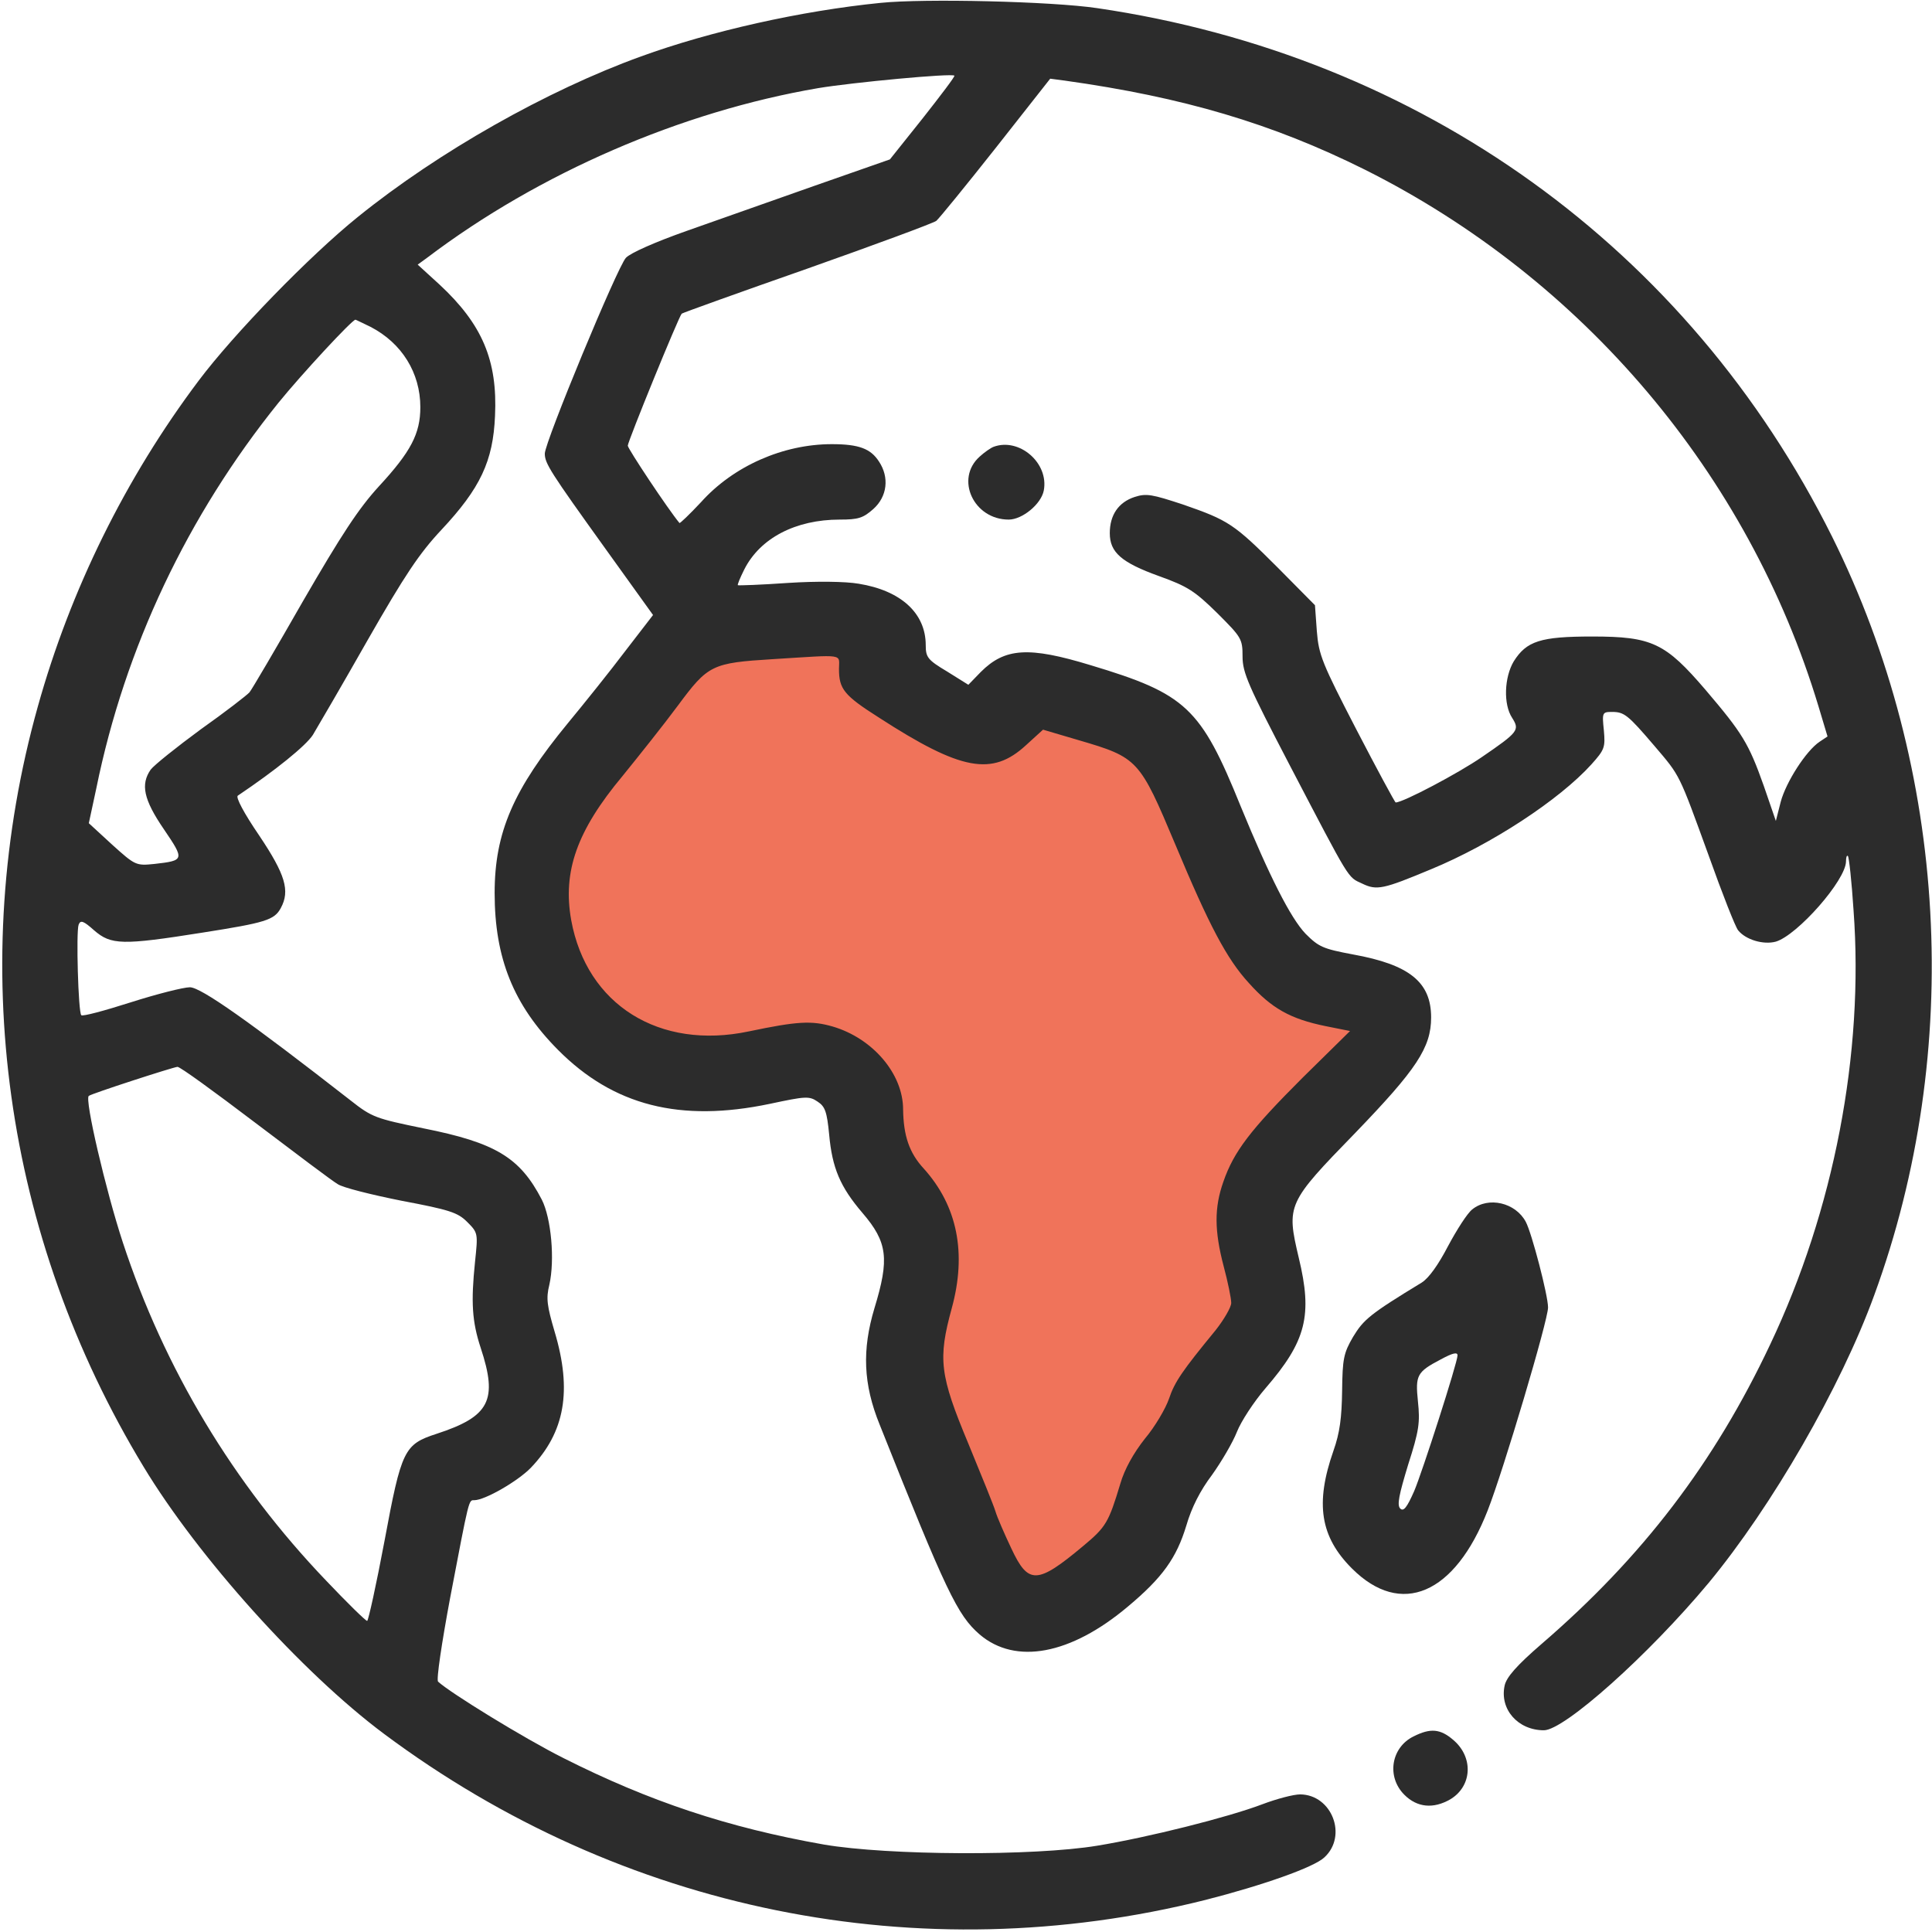
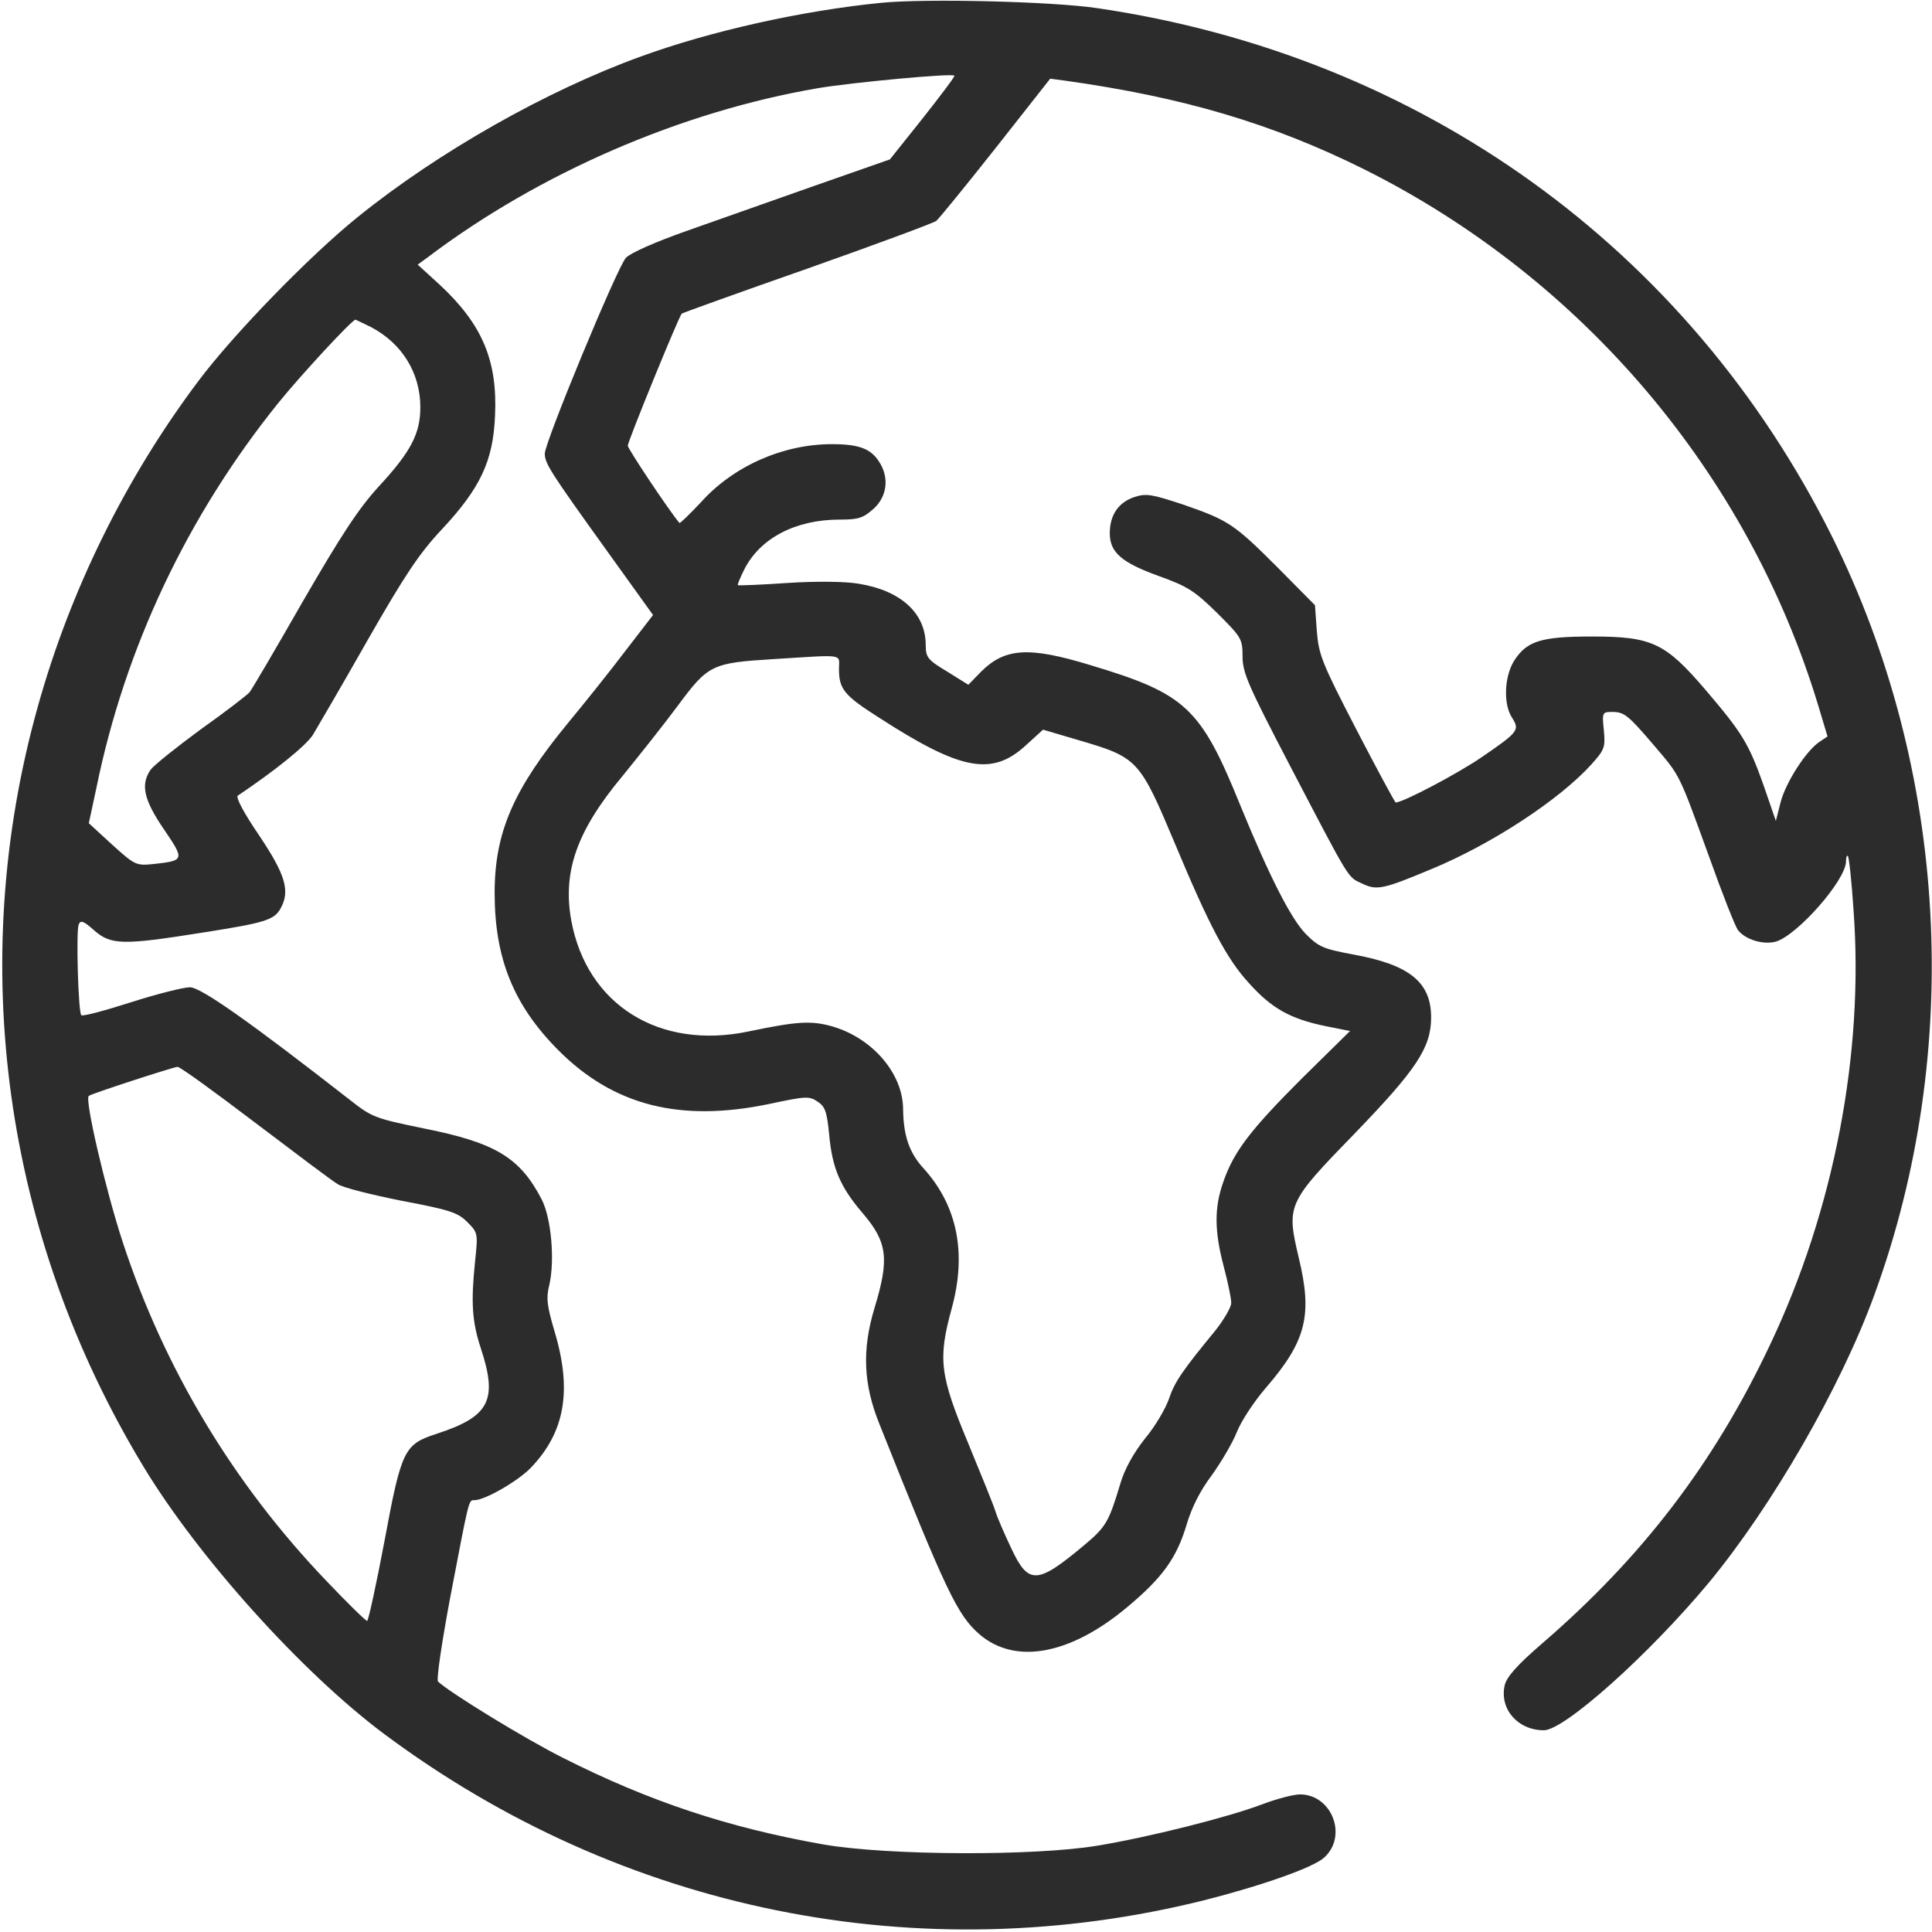
<svg xmlns="http://www.w3.org/2000/svg" width="683" height="683" viewBox="0 0 683 683" fill="none">
-   <path d="M447.961 471.732C447.96 483.003 429.177 505.276 419.785 515.004C413.412 525.402 399.055 548.614 392.614 558.275C384.564 570.35 359.406 565.319 346.324 559.281C333.242 553.243 325.192 517.016 325.192 495.884C325.192 474.751 316.135 435.505 316.135 430.474C316.135 425.442 300.034 390.222 285.946 380.158C271.858 370.095 269.845 386.196 241.668 388.209C213.492 390.222 200.41 351.982 184.309 327.831C168.208 303.679 211.48 271.477 234.625 241.288C257.77 211.099 272.865 224.181 288.965 223.175C305.066 222.168 303.053 230.219 317.141 242.294C331.23 254.37 344.311 260.408 351.355 254.37C358.399 248.332 367.457 243.301 393.621 251.351C419.785 259.402 420.791 279.528 427.835 300.66C433.47 317.566 463.727 343.931 478.15 355.001L488.213 372.108L445.948 420.411C446.619 432.822 447.961 460.462 447.961 471.732Z" fill="#F0735A" />
  <path d="M311.265 1.019C283.265 3.819 251.131 11.019 226.598 19.952C193.398 31.952 154.998 53.685 126.598 76.619C109.531 90.352 82.598 118.085 70.198 134.619C44.331 169.019 24.864 208.619 13.398 249.685C-12.069 340.485 1.398 437.019 50.731 518.485C70.064 550.485 106.598 591.152 135.665 612.885C219.798 675.685 324.998 697.019 426.065 671.685C446.465 666.485 464.598 660.085 468.198 656.619C476.465 649.019 470.865 634.485 459.665 634.352C457.265 634.352 451.265 635.952 446.331 637.819C434.065 642.485 405.798 649.552 387.931 652.485C365.398 656.219 313.931 655.952 291.265 652.085C257.264 646.085 229.398 636.752 199.264 621.552C185.398 614.619 158.998 598.352 154.864 594.485C154.198 593.819 156.198 580.619 159.131 564.885C165.931 529.285 165.664 530.352 167.664 530.352C171.398 530.352 182.998 523.685 187.664 518.885C199.664 506.352 202.331 491.685 196.064 470.752C193.398 461.685 192.998 459.019 194.198 454.219C196.198 445.419 194.864 430.619 191.531 424.085C183.798 409.152 175.131 403.952 149.664 398.885C132.864 395.419 131.531 395.019 123.931 389.019C88.198 361.152 70.998 349.019 67.131 349.019C64.865 349.019 55.398 351.419 46.198 354.352C36.998 357.285 29.131 359.419 28.731 358.885C27.665 357.819 26.864 329.419 27.798 326.885C28.465 325.152 29.531 325.552 33.264 328.885C39.264 334.085 43.131 334.219 71.665 329.685C93.665 326.219 96.998 325.285 99.264 321.019C102.598 314.885 100.864 309.152 91.665 295.419C86.198 287.419 83.264 281.819 84.064 281.285C97.531 272.219 108.064 263.685 110.598 259.819C112.198 257.152 120.998 242.085 129.931 226.352C143.131 203.285 148.198 195.685 156.064 187.285C169.798 172.619 174.331 163.019 174.998 147.019C175.931 127.419 170.464 114.619 155.398 100.619L147.664 93.552L151.131 91.019C190.598 61.152 240.864 39.419 289.265 31.152C301.265 29.152 336.598 25.819 337.398 26.752C337.665 27.019 332.598 33.685 326.198 41.819L314.598 56.352L287.931 65.685C273.264 70.885 252.864 78.085 242.598 81.685C231.664 85.552 222.864 89.419 221.264 91.152C218.198 94.485 192.598 156.352 192.598 160.352C192.598 163.819 194.464 166.752 214.198 194.219L230.864 217.419L220.998 230.219C215.664 237.285 206.464 248.752 200.731 255.685C181.531 279.019 174.864 294.219 174.864 315.685C174.864 338.752 181.531 355.285 197.264 371.152C216.864 390.885 240.464 396.885 272.198 390.219C284.731 387.552 286.065 387.419 288.998 389.419C291.665 391.152 292.331 392.885 293.131 401.152C294.198 412.885 296.998 419.552 304.865 428.752C313.798 439.152 314.465 445.019 309.131 462.485C304.731 477.152 305.131 489.285 310.998 503.685C334.465 562.619 338.465 571.019 346.331 577.819C358.998 588.619 378.465 585.019 398.731 567.952C410.998 557.685 415.931 550.752 419.398 539.285C421.265 532.885 424.331 526.885 428.465 521.419C431.798 516.752 435.798 509.952 437.265 506.219C438.731 502.485 443.265 495.552 447.398 490.752C461.798 474.085 464.065 465.019 459.131 444.619C454.731 425.952 454.998 425.285 479.131 400.485C500.731 378.085 505.931 370.352 505.931 359.685C505.931 347.152 498.198 341.019 478.331 337.419C467.665 335.419 466.198 334.752 461.531 330.085C456.198 324.485 448.731 309.685 438.598 285.019C424.465 250.085 419.265 245.285 385.531 235.152C363.665 228.485 355.265 229.019 346.731 237.552L342.331 242.085L334.865 237.419C327.931 233.285 327.265 232.352 327.265 228.085C327.265 216.752 318.465 208.752 303.531 206.352C298.865 205.552 288.731 205.419 278.465 206.085C268.998 206.752 261.131 207.019 260.864 206.885C260.598 206.752 261.664 204.219 263.131 201.285C268.731 190.219 281.265 183.685 296.865 183.685C303.398 183.685 305.131 183.152 308.731 179.952C313.665 175.552 314.465 168.752 310.731 163.152C307.798 158.619 303.665 157.019 294.065 157.019C276.865 157.019 259.264 164.752 247.798 177.552C243.798 181.819 240.331 185.152 240.198 184.885C236.198 180.085 221.931 158.619 221.931 157.552C221.931 156.085 239.931 111.952 240.998 110.885C241.264 110.619 261.264 103.419 285.265 95.019C309.398 86.485 329.931 78.885 330.998 78.085C332.065 77.152 341.531 65.552 352.065 52.219L371.265 27.819L376.331 28.485C418.331 34.352 449.798 43.685 482.465 59.952C559.665 98.619 618.065 167.552 642.865 249.685L646.065 260.352L643.265 262.219C638.465 265.419 631.398 276.485 629.531 283.419L627.798 290.219L623.531 277.819C618.198 262.752 615.931 259.152 602.998 243.952C588.731 227.285 584.065 225.019 562.865 225.019C544.598 225.019 539.665 226.619 535.131 233.819C531.798 239.419 531.398 249.019 534.598 253.819C537.265 258.085 536.865 258.752 523.798 267.685C515.665 273.285 496.065 283.685 493.398 283.685C493.131 283.685 486.865 272.085 479.531 257.952C467.398 234.485 466.198 231.552 465.531 223.152L464.865 213.952L451.798 200.752C436.198 185.152 434.331 183.952 418.198 178.352C407.265 174.752 405.265 174.352 401.131 175.685C395.398 177.552 392.331 182.085 392.331 188.485C392.331 195.285 396.465 198.885 409.798 203.685C419.798 207.285 422.331 208.885 430.331 216.752C438.865 225.285 439.265 225.819 439.265 232.085C439.265 237.819 441.265 242.352 456.065 270.752C477.531 311.819 476.331 309.952 481.531 312.352C486.731 314.885 488.998 314.352 505.931 307.285C527.265 298.485 551.265 282.752 562.598 270.219C567.265 265.019 567.531 264.219 566.998 258.219C566.331 251.819 566.465 251.685 569.931 251.685C574.198 251.685 575.531 252.752 584.865 263.685C594.065 274.485 593.398 273.152 604.065 302.485C608.865 315.952 613.531 327.819 614.465 328.885C617.131 332.219 623.398 334.085 627.798 332.885C635.398 330.619 652.598 311.152 652.598 304.485C652.598 303.152 652.865 302.219 653.265 302.619C653.665 303.019 654.598 311.552 655.265 321.819C658.998 372.352 648.331 427.819 625.798 475.285C606.065 517.152 580.598 550.485 544.998 581.152C536.198 588.752 532.598 592.885 531.931 595.819C530.065 604.219 536.598 611.685 545.798 611.685C552.998 611.685 582.731 585.152 604.065 559.552C626.331 532.619 650.731 490.485 662.598 457.819C694.198 371.419 688.731 272.219 647.665 189.685C596.865 87.819 502.331 19.685 387.931 2.885C371.798 0.485 326.865 -0.581 311.265 1.019ZM130.998 115.552C142.065 121.285 148.598 131.819 148.598 143.952C148.598 153.285 145.265 159.685 133.931 171.952C126.731 179.819 120.731 189.019 107.131 212.485C97.531 229.285 88.998 243.819 88.198 244.752C87.398 245.685 79.665 251.685 70.998 257.819C62.465 264.085 54.465 270.485 53.264 272.085C49.664 277.285 50.731 282.619 57.931 293.152C65.264 303.952 65.264 304.219 54.598 305.419C48.065 306.085 47.798 305.952 39.664 298.619L31.398 291.019L34.065 278.619C44.198 228.885 66.331 182.219 98.465 142.352C106.464 132.485 124.465 113.019 125.665 113.019C125.798 113.019 128.198 114.219 130.998 115.552ZM296.598 236.485C296.598 243.552 298.331 245.819 310.731 253.685C339.798 272.485 350.731 274.485 362.731 263.419L368.731 257.952L381.398 261.685C402.331 267.819 402.865 268.485 415.531 298.619C427.398 327.019 433.665 339.019 441.531 347.552C449.531 356.485 456.198 360.219 468.598 362.752L477.265 364.485L460.465 381.019C442.065 399.419 436.198 407.019 432.465 417.819C429.265 426.885 429.265 435.019 432.598 447.685C434.065 453.152 435.265 459.019 435.265 460.619C435.265 462.085 432.731 466.485 429.665 470.352C418.065 484.485 415.265 488.485 413.265 494.485C412.065 497.952 408.331 504.352 404.731 508.619C400.731 513.685 397.531 519.419 396.065 524.485C391.931 538.219 390.998 539.819 382.998 546.485C366.598 560.219 363.531 560.219 357.531 547.419C354.998 542.085 352.465 536.219 351.931 534.352C351.398 532.485 346.998 521.685 342.331 510.352C332.198 486.085 331.531 480.485 336.465 462.485C341.798 443.019 338.465 426.352 326.598 413.152C321.398 407.552 319.398 401.419 319.265 392.219C319.265 379.552 308.465 367.019 294.331 362.885C286.865 360.752 281.931 361.019 264.731 364.619C233.131 371.285 207.398 355.285 201.931 325.285C198.864 308.085 203.931 293.685 220.064 274.352C225.798 267.285 234.731 256.085 239.664 249.419C250.331 235.019 251.664 234.352 273.264 233.019C299.131 231.419 296.598 231.019 296.598 236.485ZM90.198 396.885C104.464 407.685 117.531 417.552 119.398 418.619C121.131 419.819 131.264 422.352 141.931 424.485C158.864 427.685 161.798 428.619 165.131 431.952C168.998 435.819 168.998 435.952 167.931 446.085C166.464 460.352 166.864 467.152 169.931 476.485C176.064 495.019 173.131 500.752 154.331 506.885C142.864 510.619 141.931 512.485 135.931 544.752C132.998 560.352 130.198 573.019 129.798 573.019C129.265 573.019 122.731 566.619 115.264 558.752C82.465 524.485 58.065 483.819 43.398 439.152C37.398 420.885 29.798 388.352 31.398 387.419C32.331 386.619 61.131 377.285 62.731 377.152C63.531 377.019 75.798 385.952 90.198 396.885Z" fill="#2C2C2C" />
-   <path d="M351.264 157.952C350.197 158.352 347.931 159.952 346.331 161.419C337.531 169.285 344.197 183.685 356.597 183.685C361.397 183.685 368.064 178.219 368.997 173.419C370.864 163.685 360.331 154.619 351.264 157.952Z" fill="#2C2C2C" />
-   <path d="M520.465 427.552C518.732 428.885 514.999 434.752 511.932 440.485C508.465 447.152 505.132 451.819 502.599 453.419C484.199 464.619 482.065 466.485 478.332 472.619C474.999 478.352 474.599 480.352 474.465 491.685C474.332 501.152 473.665 506.485 471.399 512.885C464.865 531.552 466.732 543.285 477.932 554.485C495.265 571.819 514.332 563.685 525.932 533.952C531.532 519.685 547.265 466.752 547.265 462.219C547.265 457.952 541.532 435.952 539.399 431.952C535.799 425.152 526.199 422.885 520.465 427.552ZM515.265 479.152C515.265 481.685 502.732 520.619 499.932 527.152C497.399 532.885 496.199 534.485 494.999 533.285C493.799 532.085 494.599 528.352 497.799 517.819C501.665 505.819 502.065 502.885 501.265 495.419C500.332 486.219 500.865 485.019 509.265 480.619C513.665 478.219 515.265 477.952 515.265 479.152Z" fill="#2C2C2C" />
-   <path d="M499.797 613.819C491.797 617.685 490.064 628.085 496.464 634.485C500.997 639.019 506.73 639.552 512.73 636.085C520.464 631.419 520.997 621.152 513.664 615.019C509.13 611.152 505.664 610.885 499.797 613.819Z" fill="#2C2C2C" />
</svg>